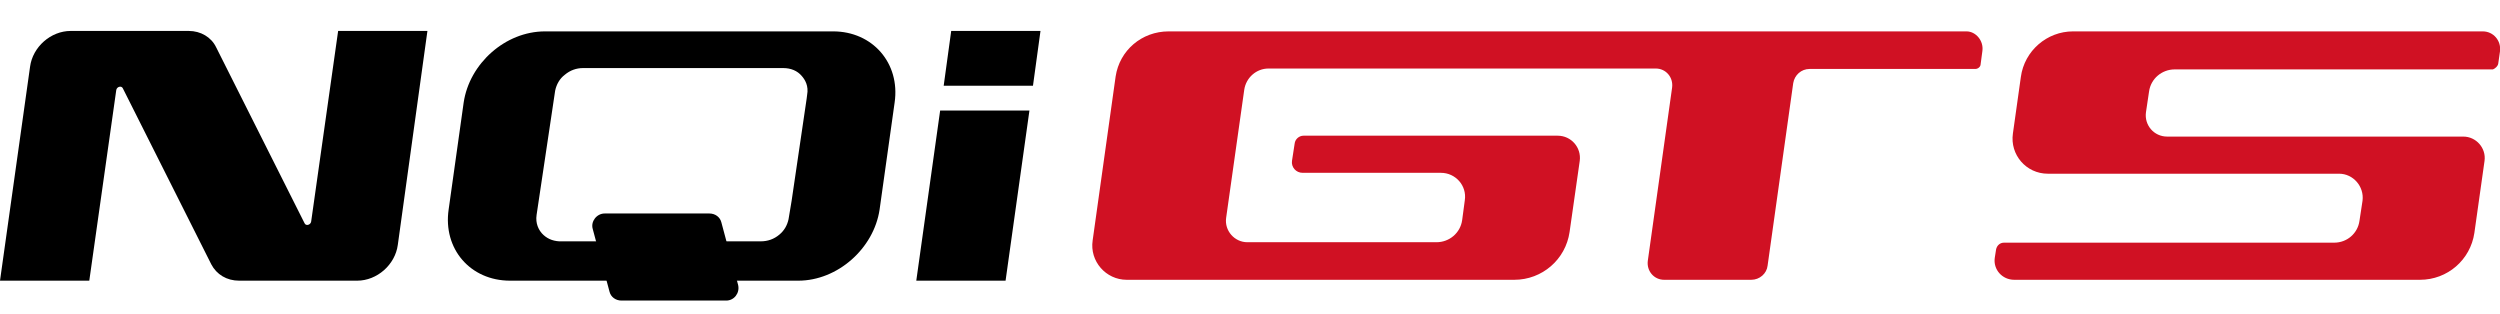
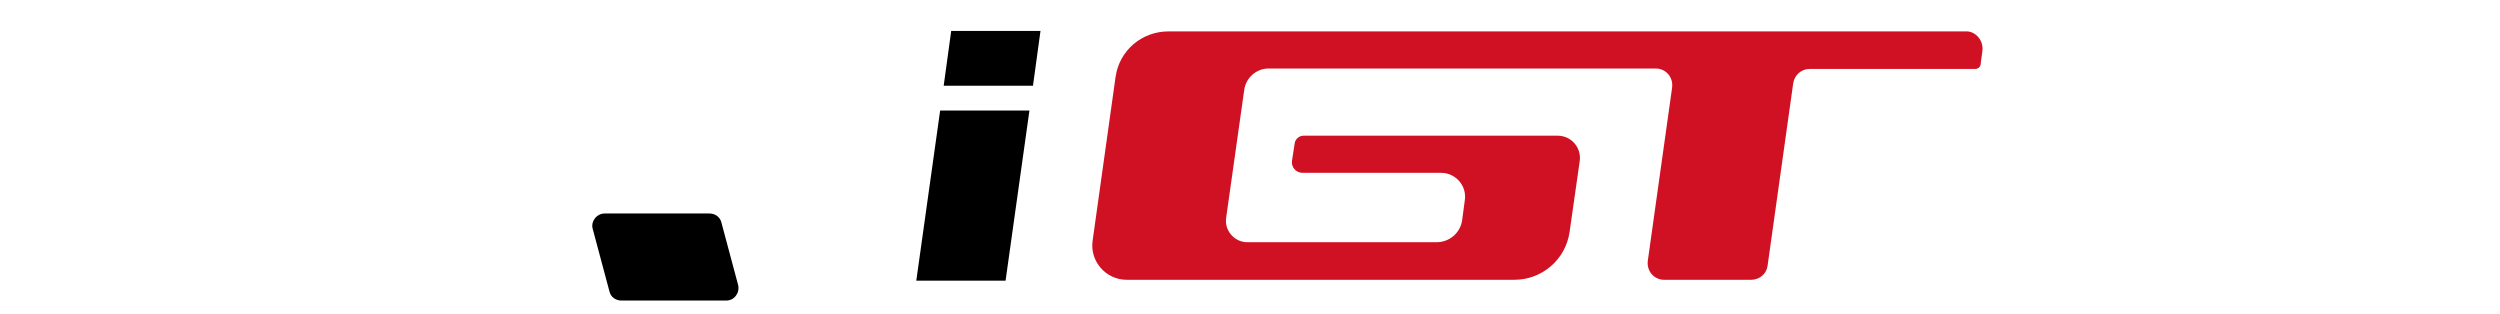
<svg xmlns="http://www.w3.org/2000/svg" version="1.1" id="图层_1" x="0px" y="0px" viewBox="0 0 565.6 71" style="enable-background:new 0 0 565.6 71;" xml:space="preserve">
  <style type="text/css">
	.st0{fill:#D01123;}
</style>
  <g>
    <g>
      <g>
-         <path d="M76.5,7l-6.1,43.1c-0.1,0.8-1.2,1.1-1.5,0.4l-20-39.8C47.8,8.4,45.4,7,42.7,7H16c-4.5,0-8.6,3.6-9.2,8.1L0,63.5h20.2     l6.1-43.1c0.1-0.8,1.2-1.1,1.5-0.4l20,39.8c1.2,2.3,3.5,3.7,6.3,3.7h26.7c4.5,0,8.6-3.6,9.2-8.1L96.7,7H76.5z" />
-       </g>
+         </g>
    </g>
    <g>
      <path d="M134.1,51.8l3.8,14.2c0.3,1.2,1.4,2,2.7,2h23.7c1.8,0,3.1-1.7,2.7-3.5l-3.8-14.2c-0.3-1.2-1.4-2-2.7-2h-23.7    C135,48.3,133.6,50.1,134.1,51.8z" />
    </g>
    <g>
-       <path d="M188.5,7.1h-65.2c-9,0-17.1,7.3-18.4,16.1l-3.4,24.2c-1.3,8.9,4.9,16.1,13.9,16.1h65.2c8.9,0,17.1-7.3,18.4-16.1l3.4-24.2    C203.7,14.3,197.4,7.1,188.5,7.1z M179.1,45.4L179,46l-0.6,3.6c-0.3,1.4-1,2.6-2.1,3.5c-1.2,1-2.6,1.5-4.2,1.5h-45.6    c-1.6-0.1-2.9-0.7-3.9-1.8c-0.7-0.8-1.5-2.2-1.2-4.2l4.2-28.1c0.3-1.4,1-2.7,2.2-3.6c1.2-1,2.6-1.5,4.1-1.5h44.8l0.5,0    c1.7,0,3.2,0.6,4.2,1.8c0.7,0.8,1.6,2.2,1.2,4.3l-0.1,0.8L179.1,45.4L179.1,45.4z" />
-     </g>
+       </g>
    <g>
      <path class="st0" d="M448.5,11.5c0.3-2.3-1.5-4.4-3.6-4.4H264.4c-6.1,0-11.1,4.3-12,10.2l-5.2,37.1c-0.7,4.7,3,8.9,7.7,8.9h87.7    c6.3,0,11.6-4.6,12.5-10.8l2.3-16.1c0.4-3-1.9-5.7-5-5.7h-18.9h-38.6c-1,0-1.9,0.8-2,1.8l-0.6,3.9c-0.2,1.4,0.9,2.7,2.4,2.7h31.3    c3.3,0,5.9,2.9,5.4,6.2l-0.6,4.5c-0.4,2.9-2.9,5-5.8,5h-42.8c-2.9,0-5.2-2.6-4.8-5.5l4.1-29c0.4-2.7,2.7-4.8,5.5-4.8h87.6    c2.3,0,4,2,3.7,4.3l-5.5,39.2c-0.3,2.3,1.4,4.3,3.7,4.3h19.7c1.9,0,3.5-1.4,3.7-3.2l5.8-41.3c0.3-1.8,1.8-3.2,3.7-3.2h37.5    c0.6,0,1.2-0.5,1.2-1.1L448.5,11.5z" />
-       <path class="st0" d="M565.2,14.4l0.4-2.8c0.3-2.4-1.5-4.5-3.9-4.5H469c-5.9,0-11,4.4-11.8,10.3l-1.8,12.8c-0.7,4.8,3,9.1,7.9,9.1    h65.9c3.2,0,5.7,2.9,5.3,6.1l-0.7,4.6c-0.4,2.8-2.8,4.9-5.7,4.9h-74.7c-0.9,0-1.6,0.6-1.8,1.5l-0.3,1.9c-0.4,2.7,1.7,5,4.4,5h91.8    c6.2,0,11.4-4.5,12.3-10.6l2.3-16.3c0.4-2.9-1.9-5.5-4.8-5.5h-67c-3,0-5.2-2.6-4.8-5.5l0.7-4.7c0.4-2.9,2.9-5,5.8-5h72    C564.5,15.5,565.1,15,565.2,14.4z" />
    </g>
    <g>
      <g>
        <polygon points="233.7,19.4 235.4,7 215.2,7 213.5,19.4    " />
      </g>
      <g>
        <polygon points="212.7,25 207.3,63.5 227.5,63.5 232.9,25    " />
      </g>
    </g>
  </g>
</svg>